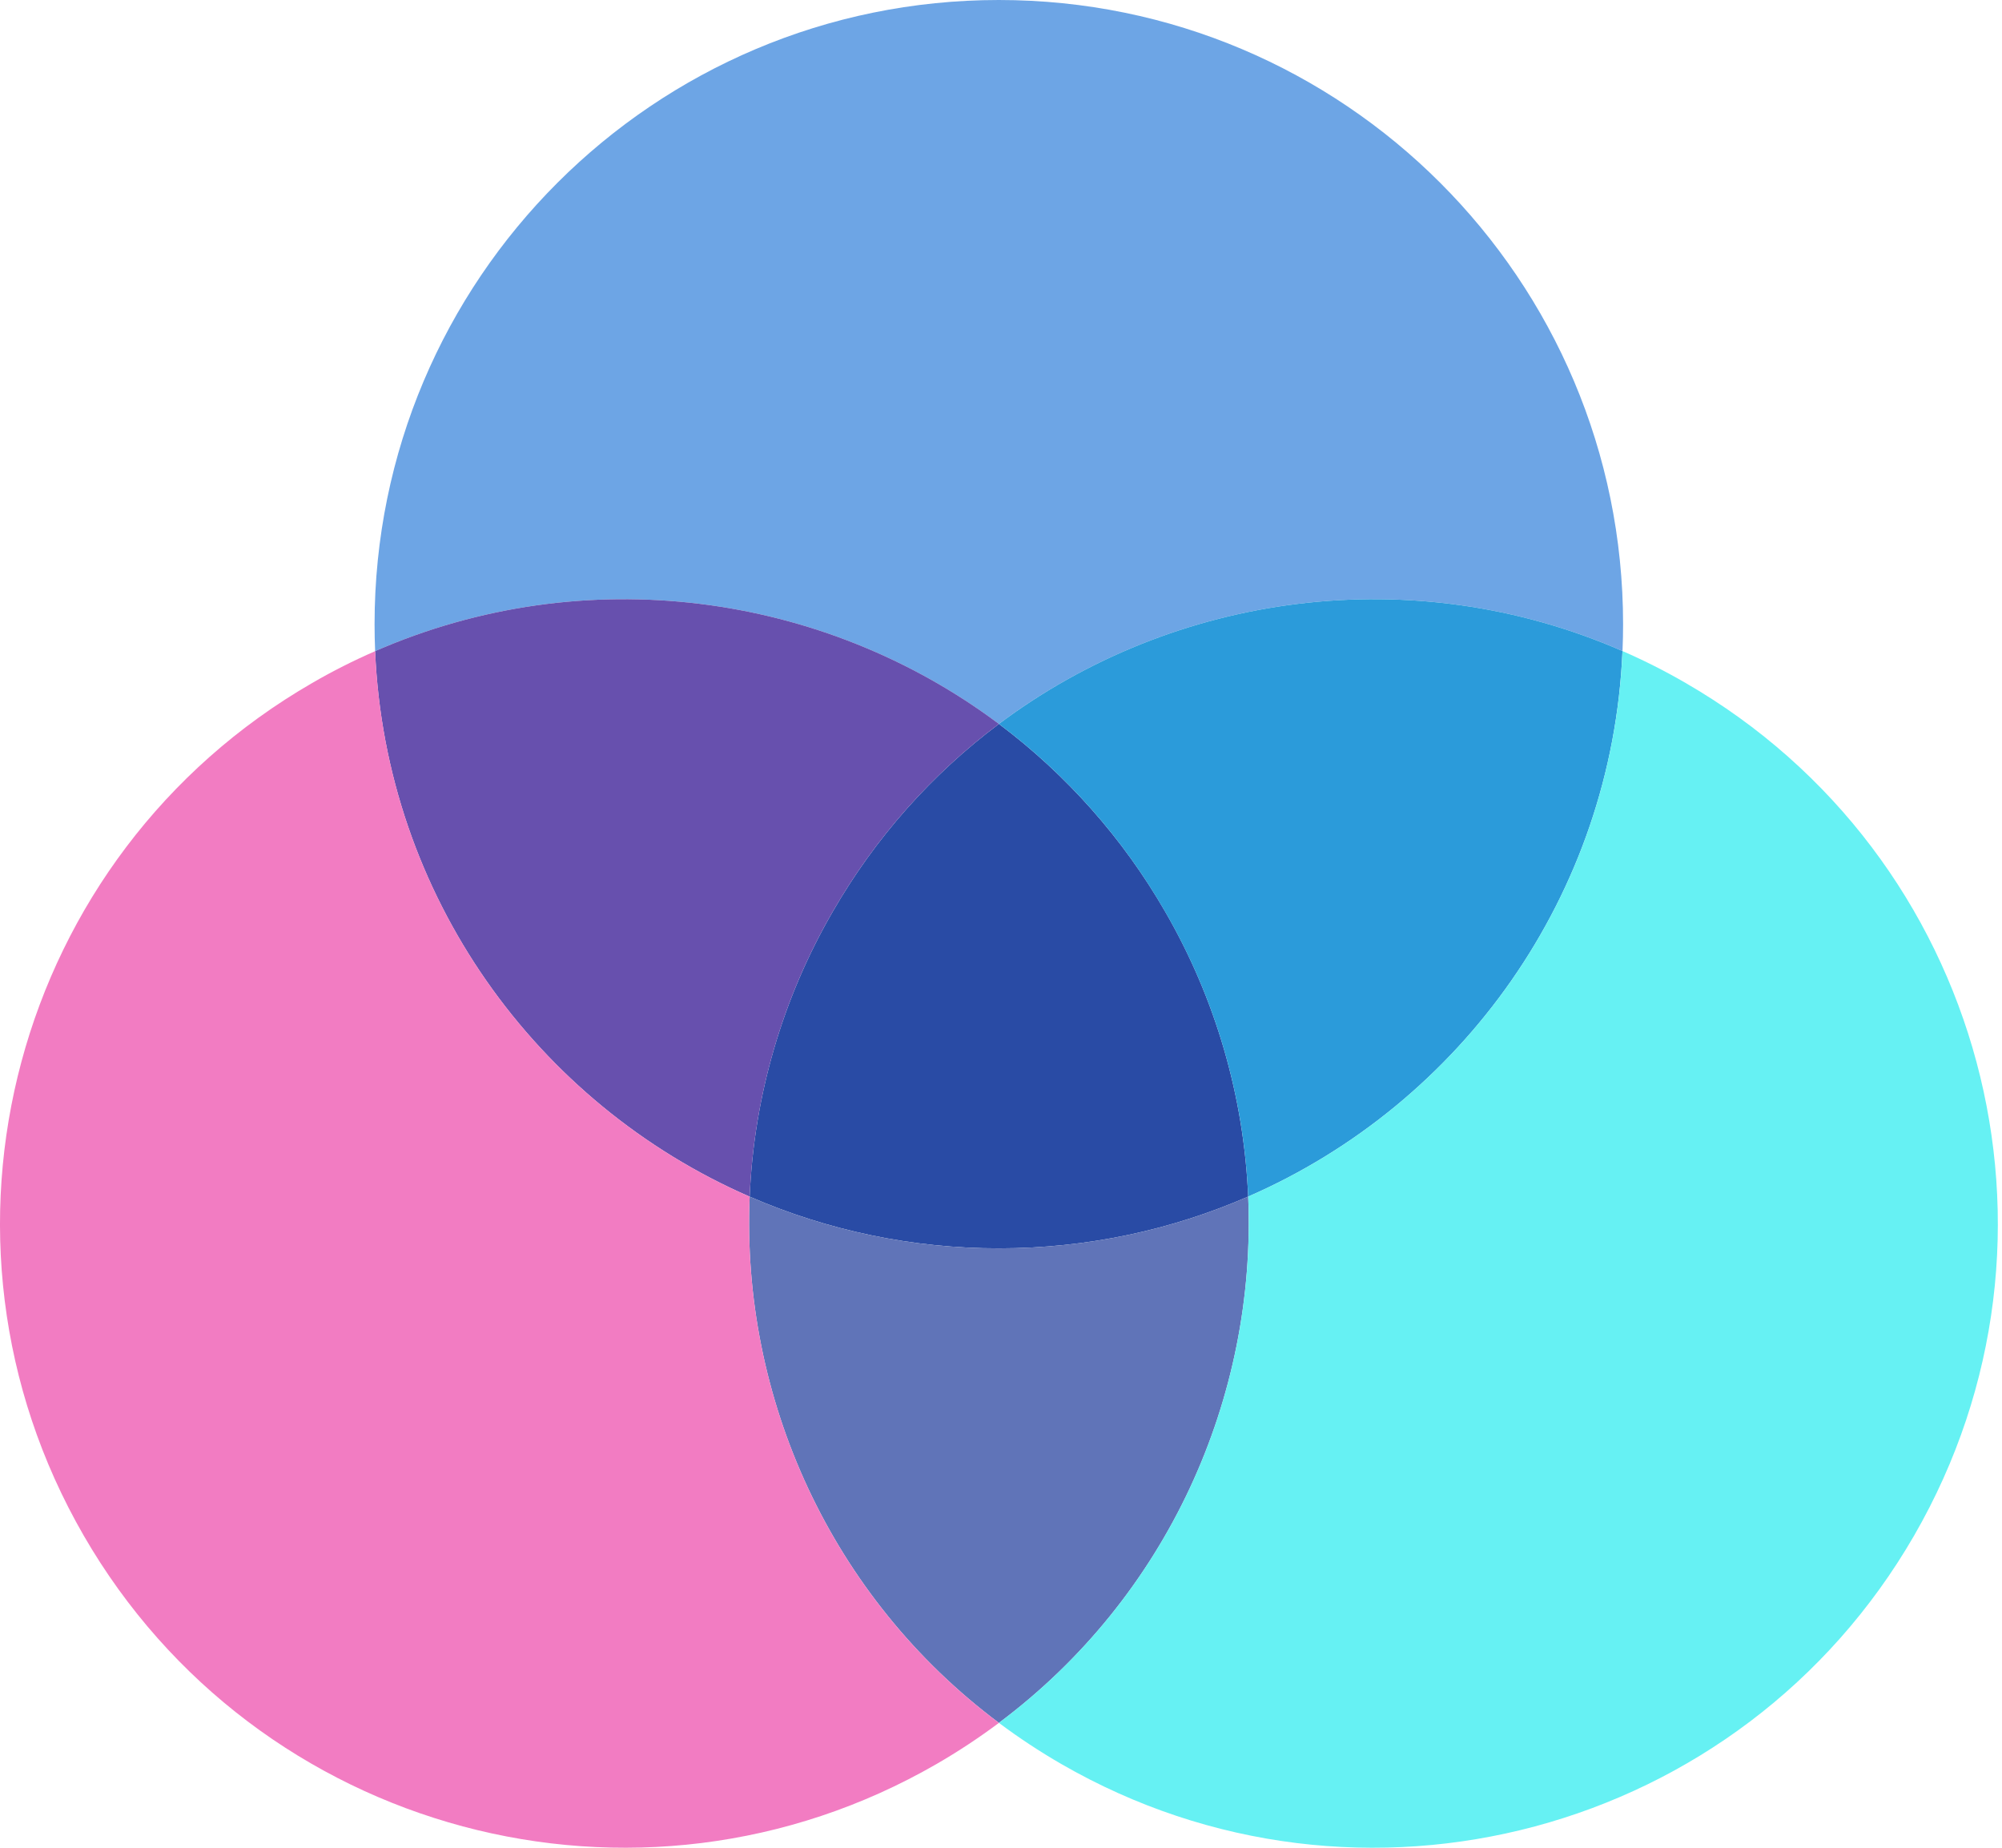
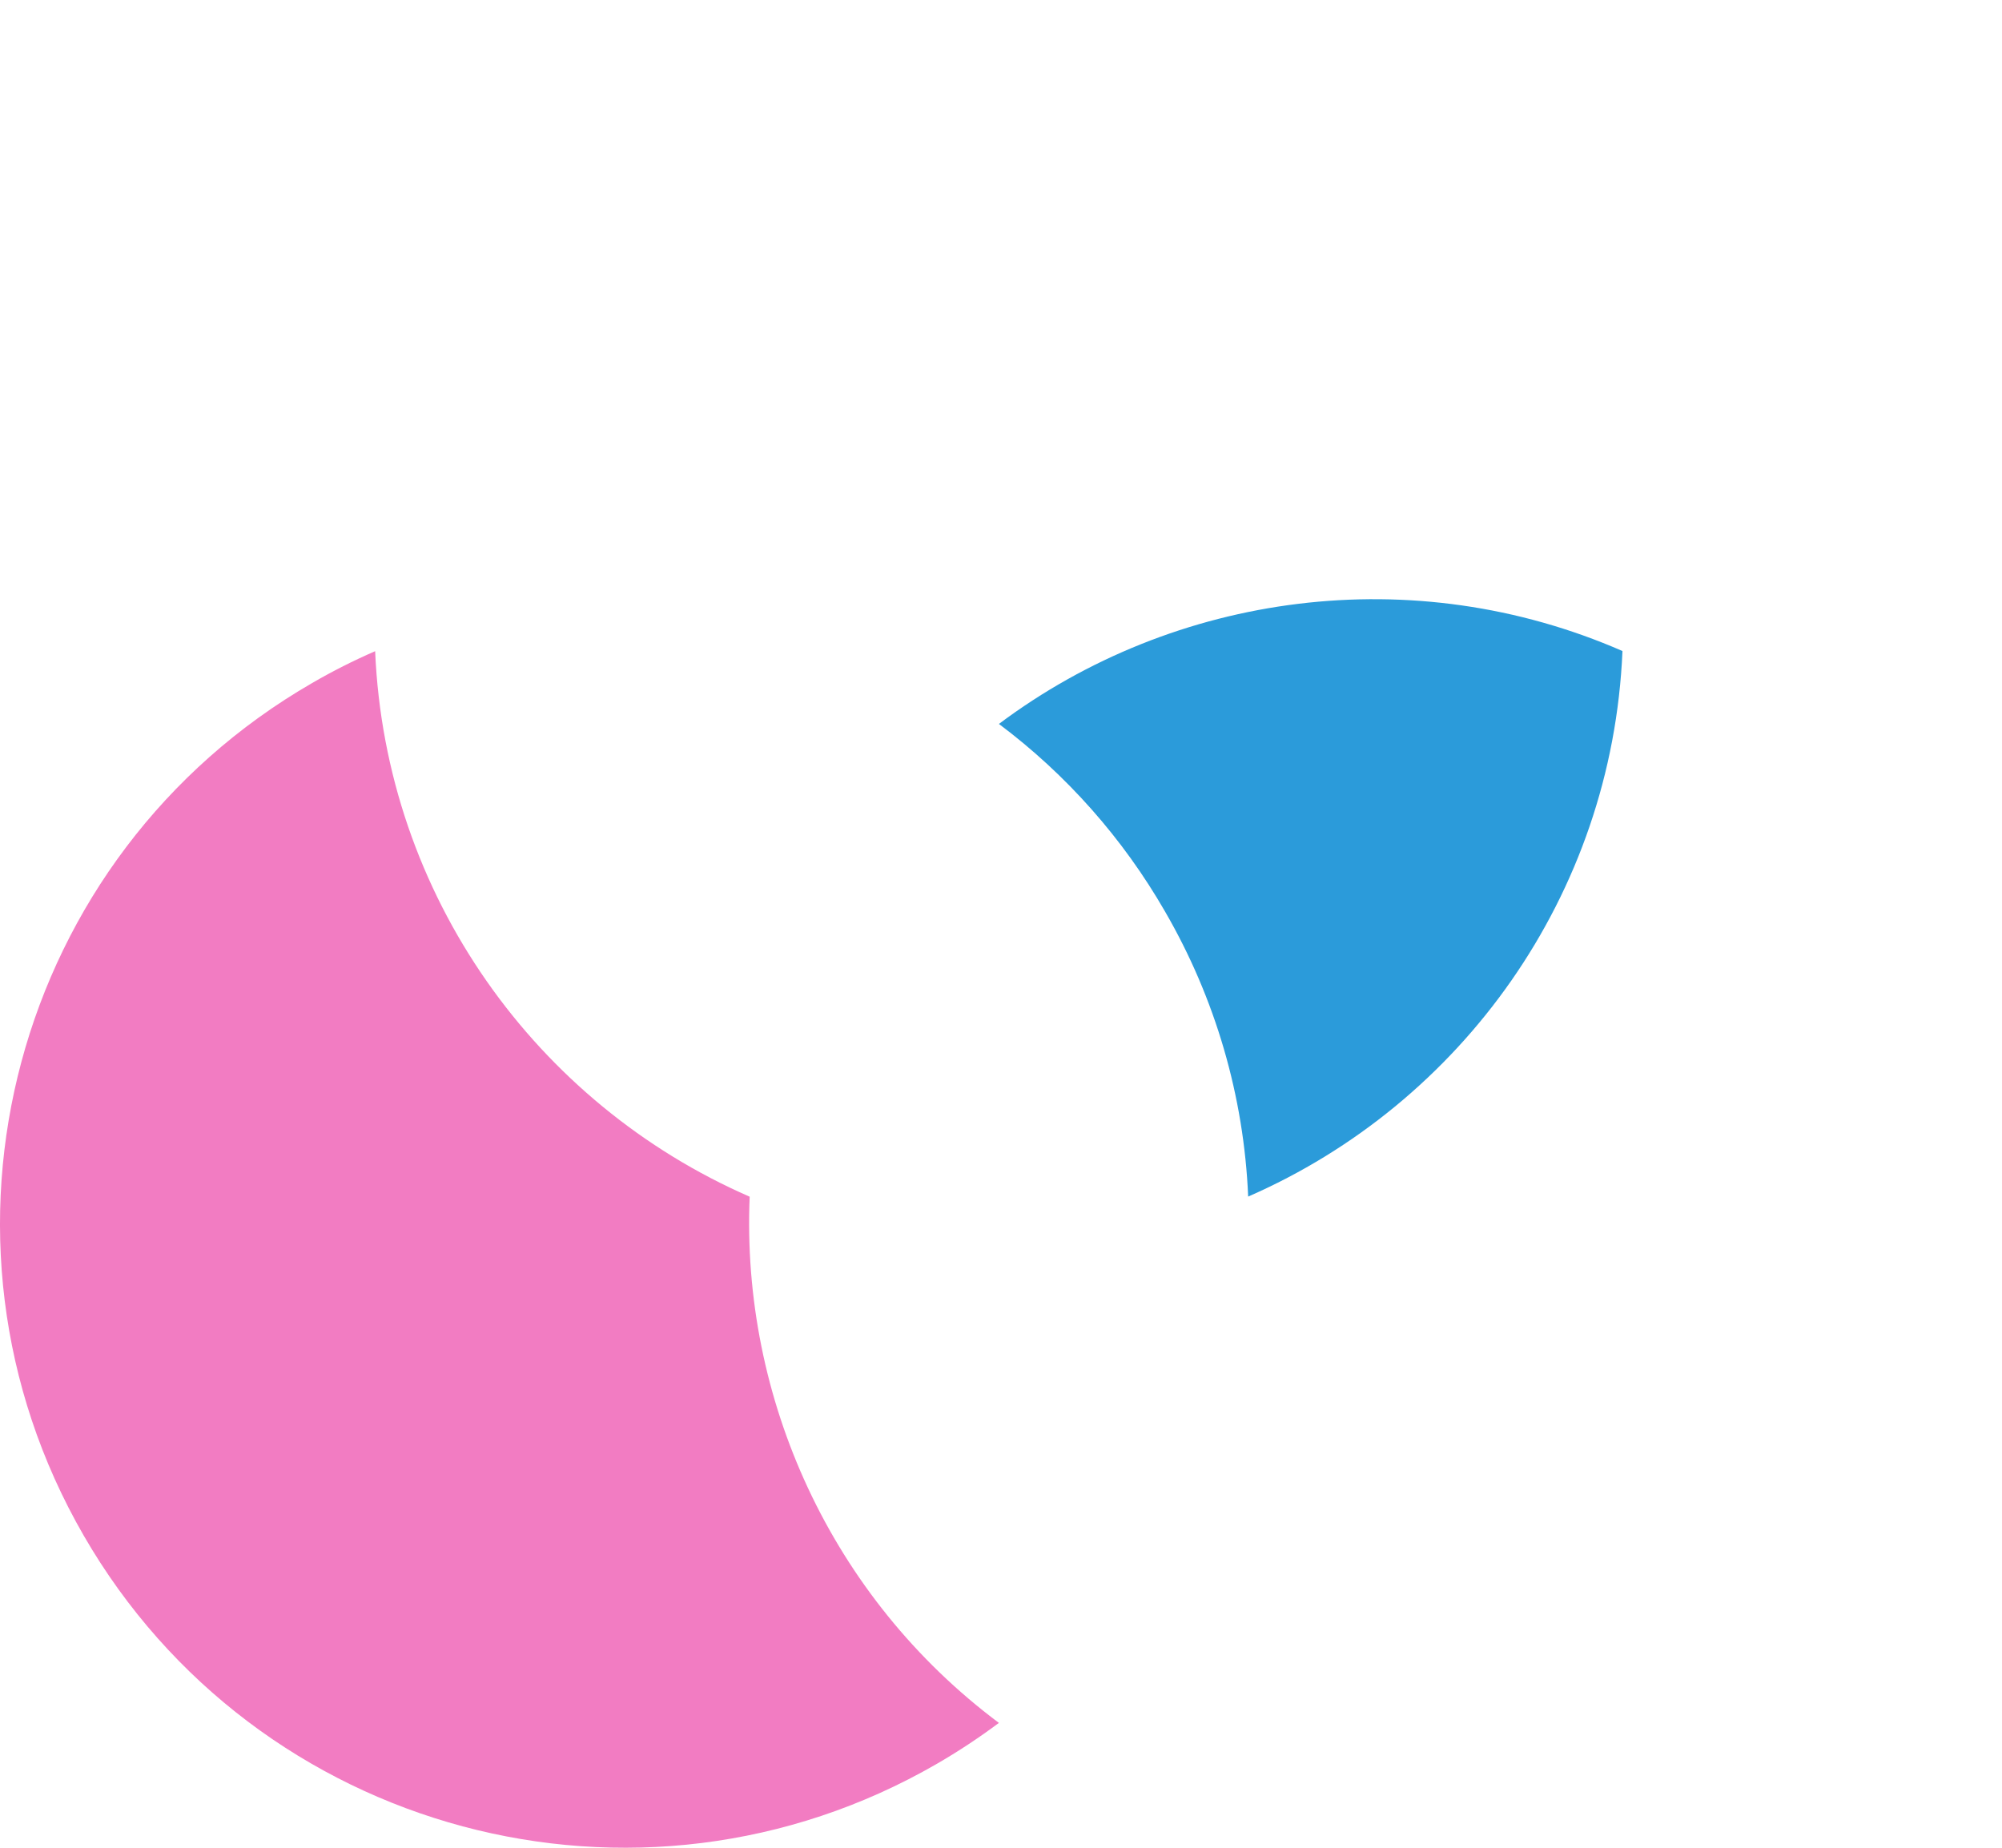
<svg xmlns="http://www.w3.org/2000/svg" width="52" height="48" viewBox="0 0 52 48" fill="none">
-   <path d="M42.143 16.913C42.153 16.681 42.158 16.448 42.158 16.214C42.158 7.26 34.898 0 25.943 0C16.988 0 9.729 7.26 9.729 16.214C9.729 16.449 9.734 16.683 9.744 16.915C15.182 14.539 21.373 15.382 25.945 18.806C30.518 15.383 36.705 14.54 42.143 16.912V16.913Z" fill="#6DA5E5" />
-   <path d="M19.472 31.086C21.514 31.974 23.717 32.431 25.944 32.429C28.246 32.429 30.436 31.949 32.42 31.084C32.309 28.476 31.568 25.934 30.261 23.676C29.166 21.777 27.699 20.121 25.946 18.806C24.193 20.12 22.726 21.777 21.633 23.676C20.324 25.935 19.582 28.477 19.472 31.086V31.086Z" fill="#294BA5" />
  <path d="M32.42 31.084C37.95 28.671 41.874 23.265 42.142 16.912C36.706 14.54 30.517 15.383 25.946 18.806C27.699 20.12 29.166 21.777 30.259 23.676C31.568 25.934 32.31 28.476 32.42 31.084Z" fill="#2B9BDA" />
-   <path d="M19.472 31.086C13.939 28.675 10.014 23.268 9.743 16.915C15.182 14.539 21.373 15.382 25.946 18.806C24.193 20.12 22.726 21.777 21.633 23.676C20.324 25.935 19.582 28.477 19.472 31.086V31.086Z" fill="#6750AE" />
-   <path d="M32.42 31.084C32.641 36.311 30.319 41.487 25.946 44.756C21.575 41.487 19.251 36.313 19.472 31.086C21.514 31.974 23.717 32.431 25.944 32.429C28.246 32.429 30.436 31.949 32.42 31.084Z" fill="#6074B8" />
-   <path d="M25.946 44.756C26.458 45.139 26.999 45.497 27.567 45.825C35.323 50.302 45.239 47.645 49.717 39.891C54.195 32.135 51.537 22.218 43.782 17.742C43.252 17.434 42.705 17.158 42.143 16.913C41.874 23.265 37.95 28.672 32.421 31.084C32.641 36.312 30.318 41.487 25.946 44.756Z" fill="#66F1F3" />
  <path d="M25.946 44.756C25.433 45.139 24.893 45.497 24.325 45.825C16.569 50.302 6.652 47.645 2.175 39.891C-2.303 32.135 0.355 22.218 8.11 17.742C8.638 17.435 9.184 17.16 9.744 16.916C10.014 23.269 13.941 28.676 19.472 31.087C19.251 36.315 21.575 41.488 25.946 44.757V44.756Z" fill="#F27CC2" />
</svg>